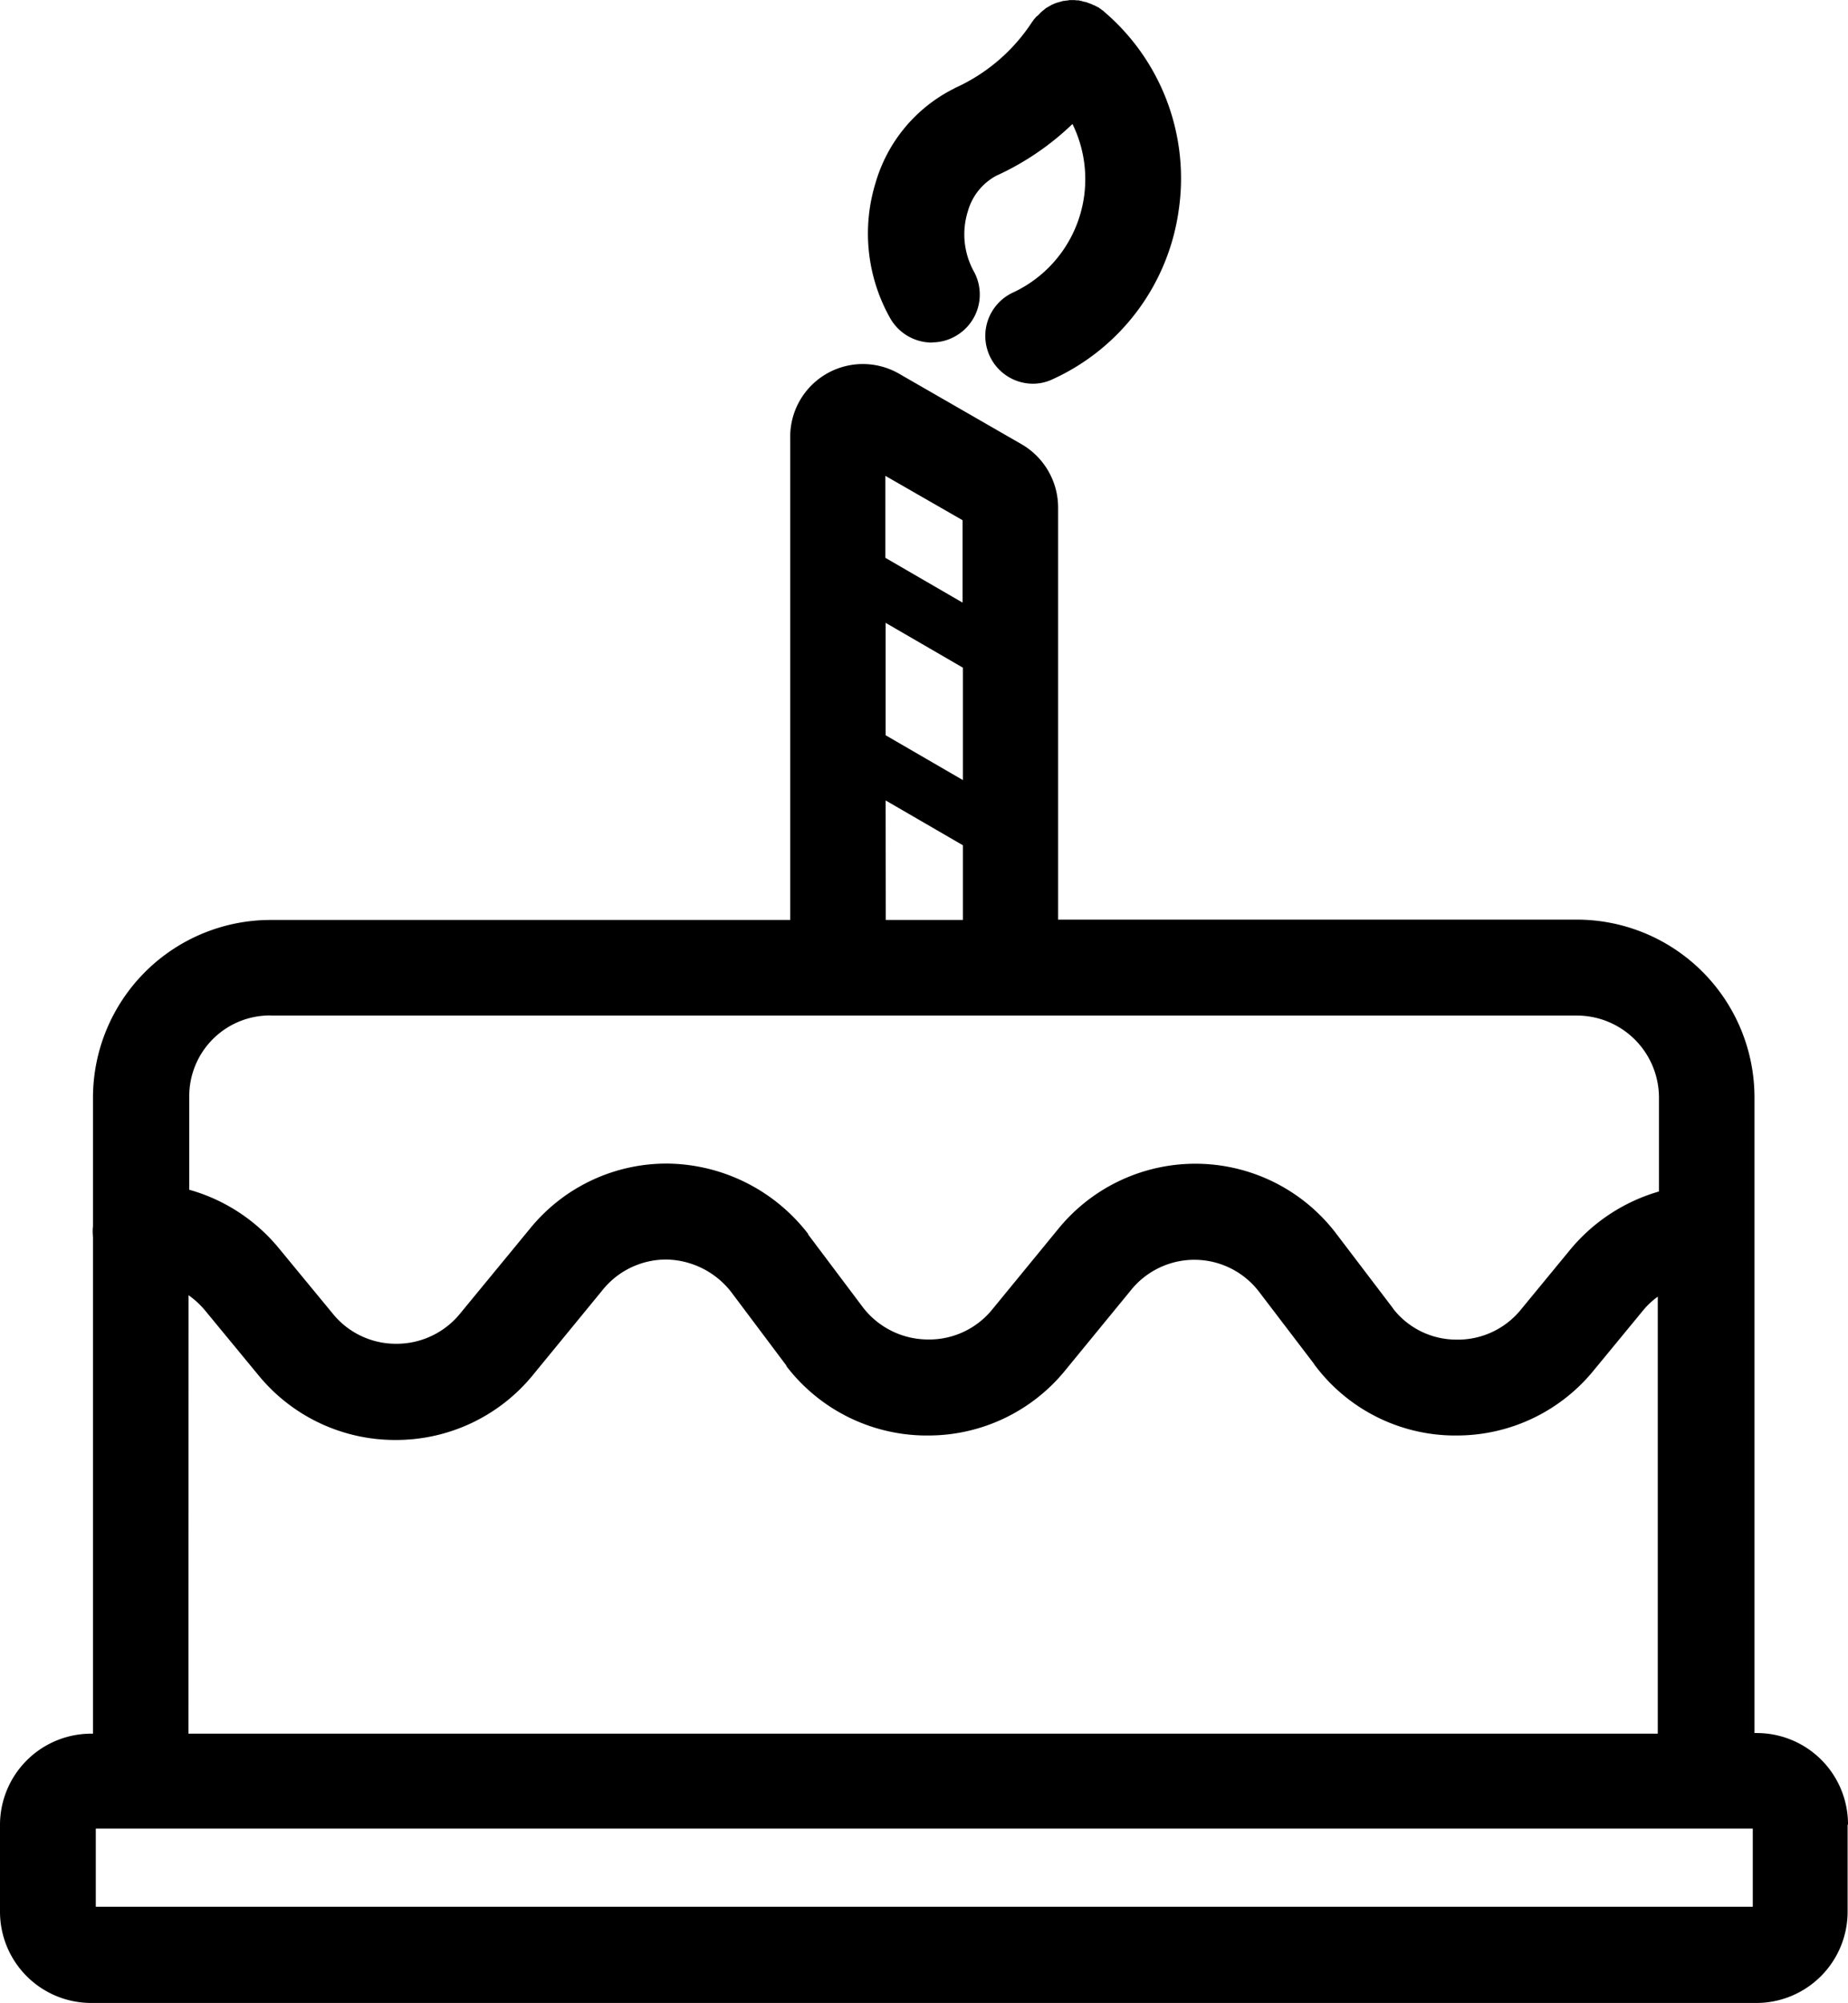
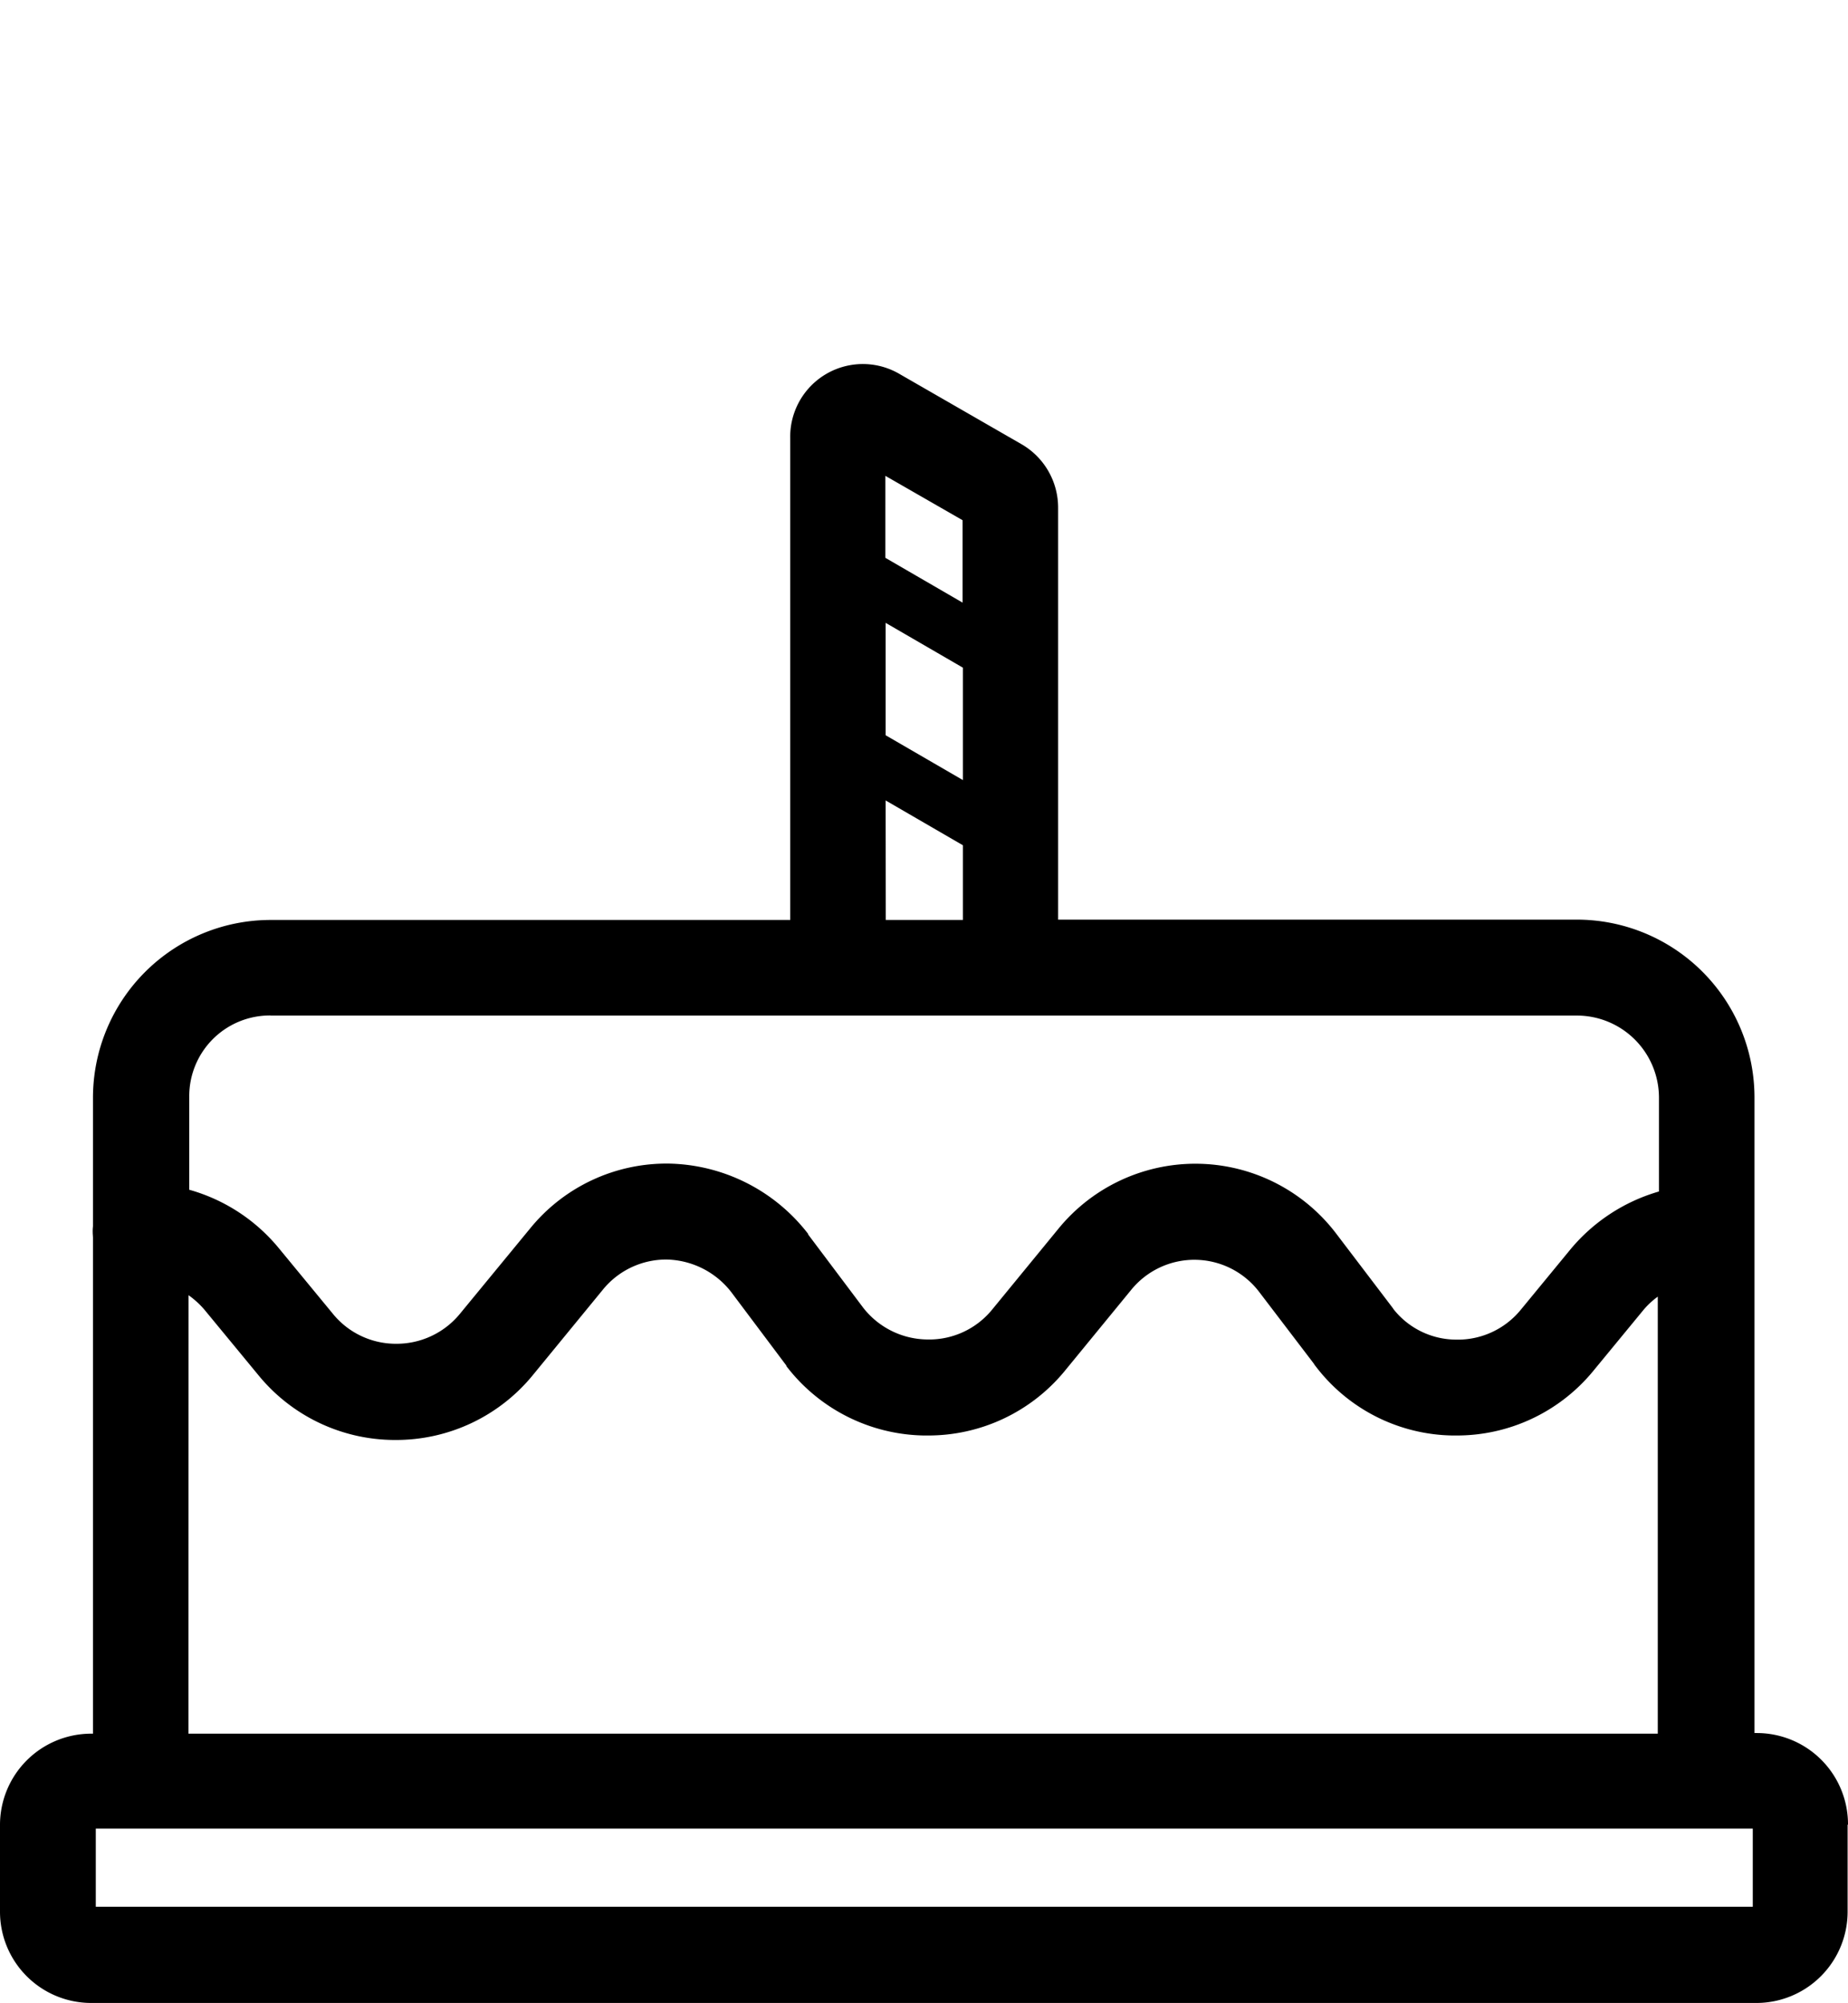
<svg xmlns="http://www.w3.org/2000/svg" width="61.891" height="67.037" viewBox="0 0 61.891 67.037">
  <g id="birthday-cake" transform="translate(0)">
    <path id="Tracé_42" data-name="Tracé 42" d="M59.426,150.946a3.055,3.055,0,0,0-3.038-3.067h-.094V126.6a5.952,5.952,0,0,0-5.946-5.946H32.972V106.864a2.451,2.451,0,0,0-1.232-2.126L27.676,102.4A2.433,2.433,0,0,0,24,104.531v16.134H6.594A5.952,5.952,0,0,0,.649,126.61v4.308a1.41,1.41,0,0,0-.009.2c0,.066.009.131.009.2V147.9H.574a3.055,3.055,0,0,0-3.039,3.067v2.879a3.055,3.055,0,0,0,3.039,3.067h55.8a3.056,3.056,0,0,0,3.039-3.067v-2.9ZM.743,153.693v-2.615H56.237v2.615Zm29.03-43.649-2.587-1.5V105.8l2.587,1.486Zm-2.577.677,2.587,1.5v3.762l-2.587-1.5Zm0,5.944,2.587,1.5v2.5H27.2Zm-20.6,7.2H50.348a2.75,2.75,0,0,1,2.747,2.747v3.141a6.028,6.028,0,0,0-2.973,1.948l-1.665,2.023a2.722,2.722,0,0,1-2.173.987,2.685,2.685,0,0,1-2.07-1.007c-.009-.018-.028-.037-.038-.056L42.3,131.182A5.924,5.924,0,0,0,32.982,131l-2.23,2.719a2.72,2.72,0,0,1-2.172.987,2.756,2.756,0,0,1-2.136-1.063L24.6,131.191v-.019a6.036,6.036,0,0,0-4.637-2.352,5.891,5.891,0,0,0-4.676,2.173l-2.361,2.869a2.743,2.743,0,0,1-2.126.988H10.79a2.719,2.719,0,0,1-2.117-1.016l-1.8-2.183a5.965,5.965,0,0,0-3-1.956v-3.123a2.7,2.7,0,0,1,2.719-2.71Zm-2.746,9.36a2.914,2.914,0,0,1,.536.49l1.8,2.182a5.911,5.911,0,0,0,4.582,2.173h.009a5.917,5.917,0,0,0,4.581-2.144l2.361-2.879a2.732,2.732,0,0,1,2.154-1.016,2.811,2.811,0,0,1,2.154,1.092l1.843,2.455v.018a5.927,5.927,0,0,0,4.61,2.324H28.6a5.914,5.914,0,0,0,4.582-2.145l2.229-2.719a2.728,2.728,0,0,1,4.308.076l1.815,2.38a.629.629,0,0,0,.066.094,5.875,5.875,0,0,0,4.581,2.314H46.3a5.913,5.913,0,0,0,4.582-2.145l1.665-2.022a2.686,2.686,0,0,1,.508-.48V147.9H3.847Zm0,0" transform="translate(2.465 -89.874)" />
-     <path id="Tracé_43" data-name="Tracé 43" d="M246.2,10.209a1.564,1.564,0,0,0,.781-.208,1.6,1.6,0,0,0,.612-2.173,2.57,2.57,0,0,1-.2-1.994,1.95,1.95,0,0,1,.951-1.2A9.152,9.152,0,0,0,250.9,2.9a4.186,4.186,0,0,1-2,5.645,1.6,1.6,0,0,0,.668,3.048,1.535,1.535,0,0,0,.668-.15,7.327,7.327,0,0,0,4.224-5.673,7.324,7.324,0,0,0-2.494-6.623l-.018-.019a.283.283,0,0,0-.066-.047.293.293,0,0,0-.065-.047c-.009,0-.009-.009-.019-.018a.069.069,0,0,0-.037-.019c-.028-.018-.057-.029-.085-.047a.512.512,0,0,0-.066-.029c-.028-.009-.056-.027-.084-.037s-.047-.019-.076-.028-.047-.019-.074-.028a.286.286,0,0,0-.085-.018c-.019-.01-.047-.01-.065-.02s-.057-.009-.085-.019-.047-.009-.066-.009a.36.36,0,0,1-.094-.009h-.15a.161.161,0,0,0-.066.009c-.029,0-.056.009-.084.009s-.047.01-.076.01-.047.009-.076.019-.047.01-.075.019a.244.244,0,0,1-.066.018c-.028.009-.047.019-.076.028s-.047.019-.065.029a.243.243,0,0,0-.075.037c-.018.009-.047.028-.066.037s-.047.029-.066.038-.047.028-.065.047-.038.028-.057.047a.408.408,0,0,0-.065.056c-.019.019-.037.029-.047.047l-.066.066L249.7-.7l-.019.018c-.019.02-.037.048-.057.066a.275.275,0,0,0-.047.066c0,.009-.009.009-.018.018a6.044,6.044,0,0,1-2.6,2.23c-.01.009-.019.009-.028.018s-.018.009-.038.019a5.122,5.122,0,0,0-2.587,3.133,5.763,5.763,0,0,0,.471,4.5,1.608,1.608,0,0,0,1.411.847Zm0,0" transform="translate(-214.982 1.25)" />
  </g>
</svg>